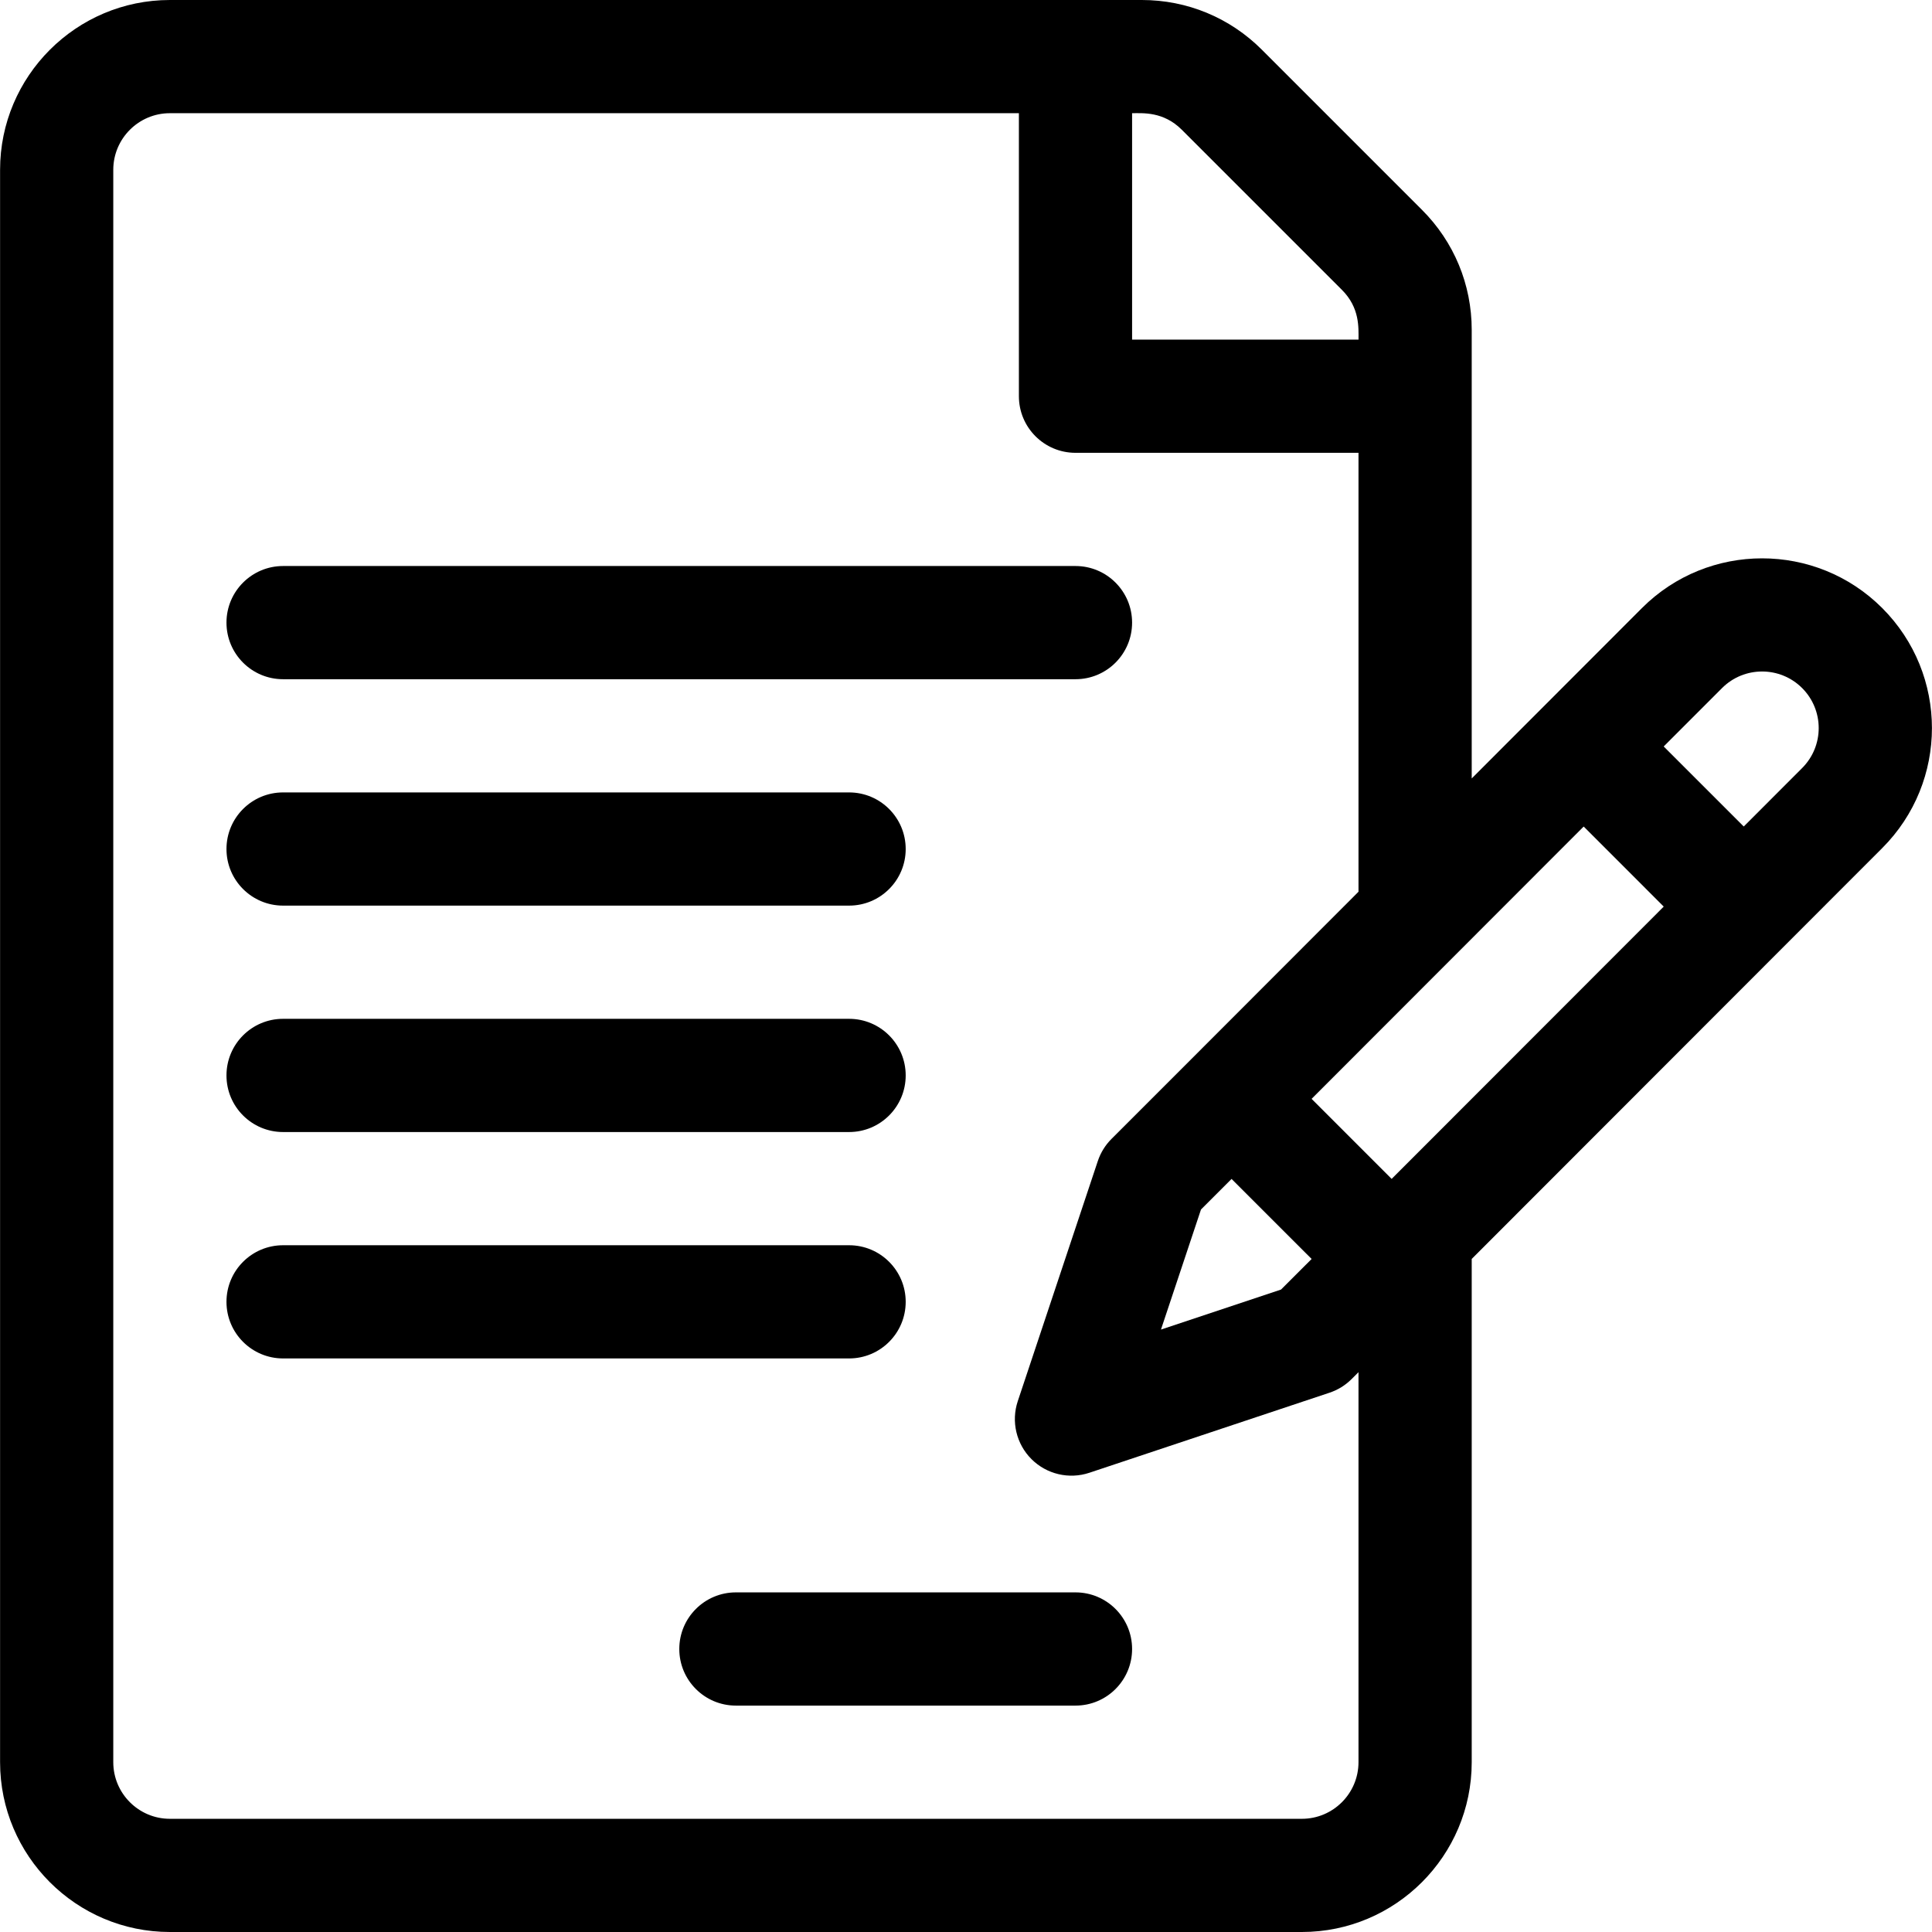
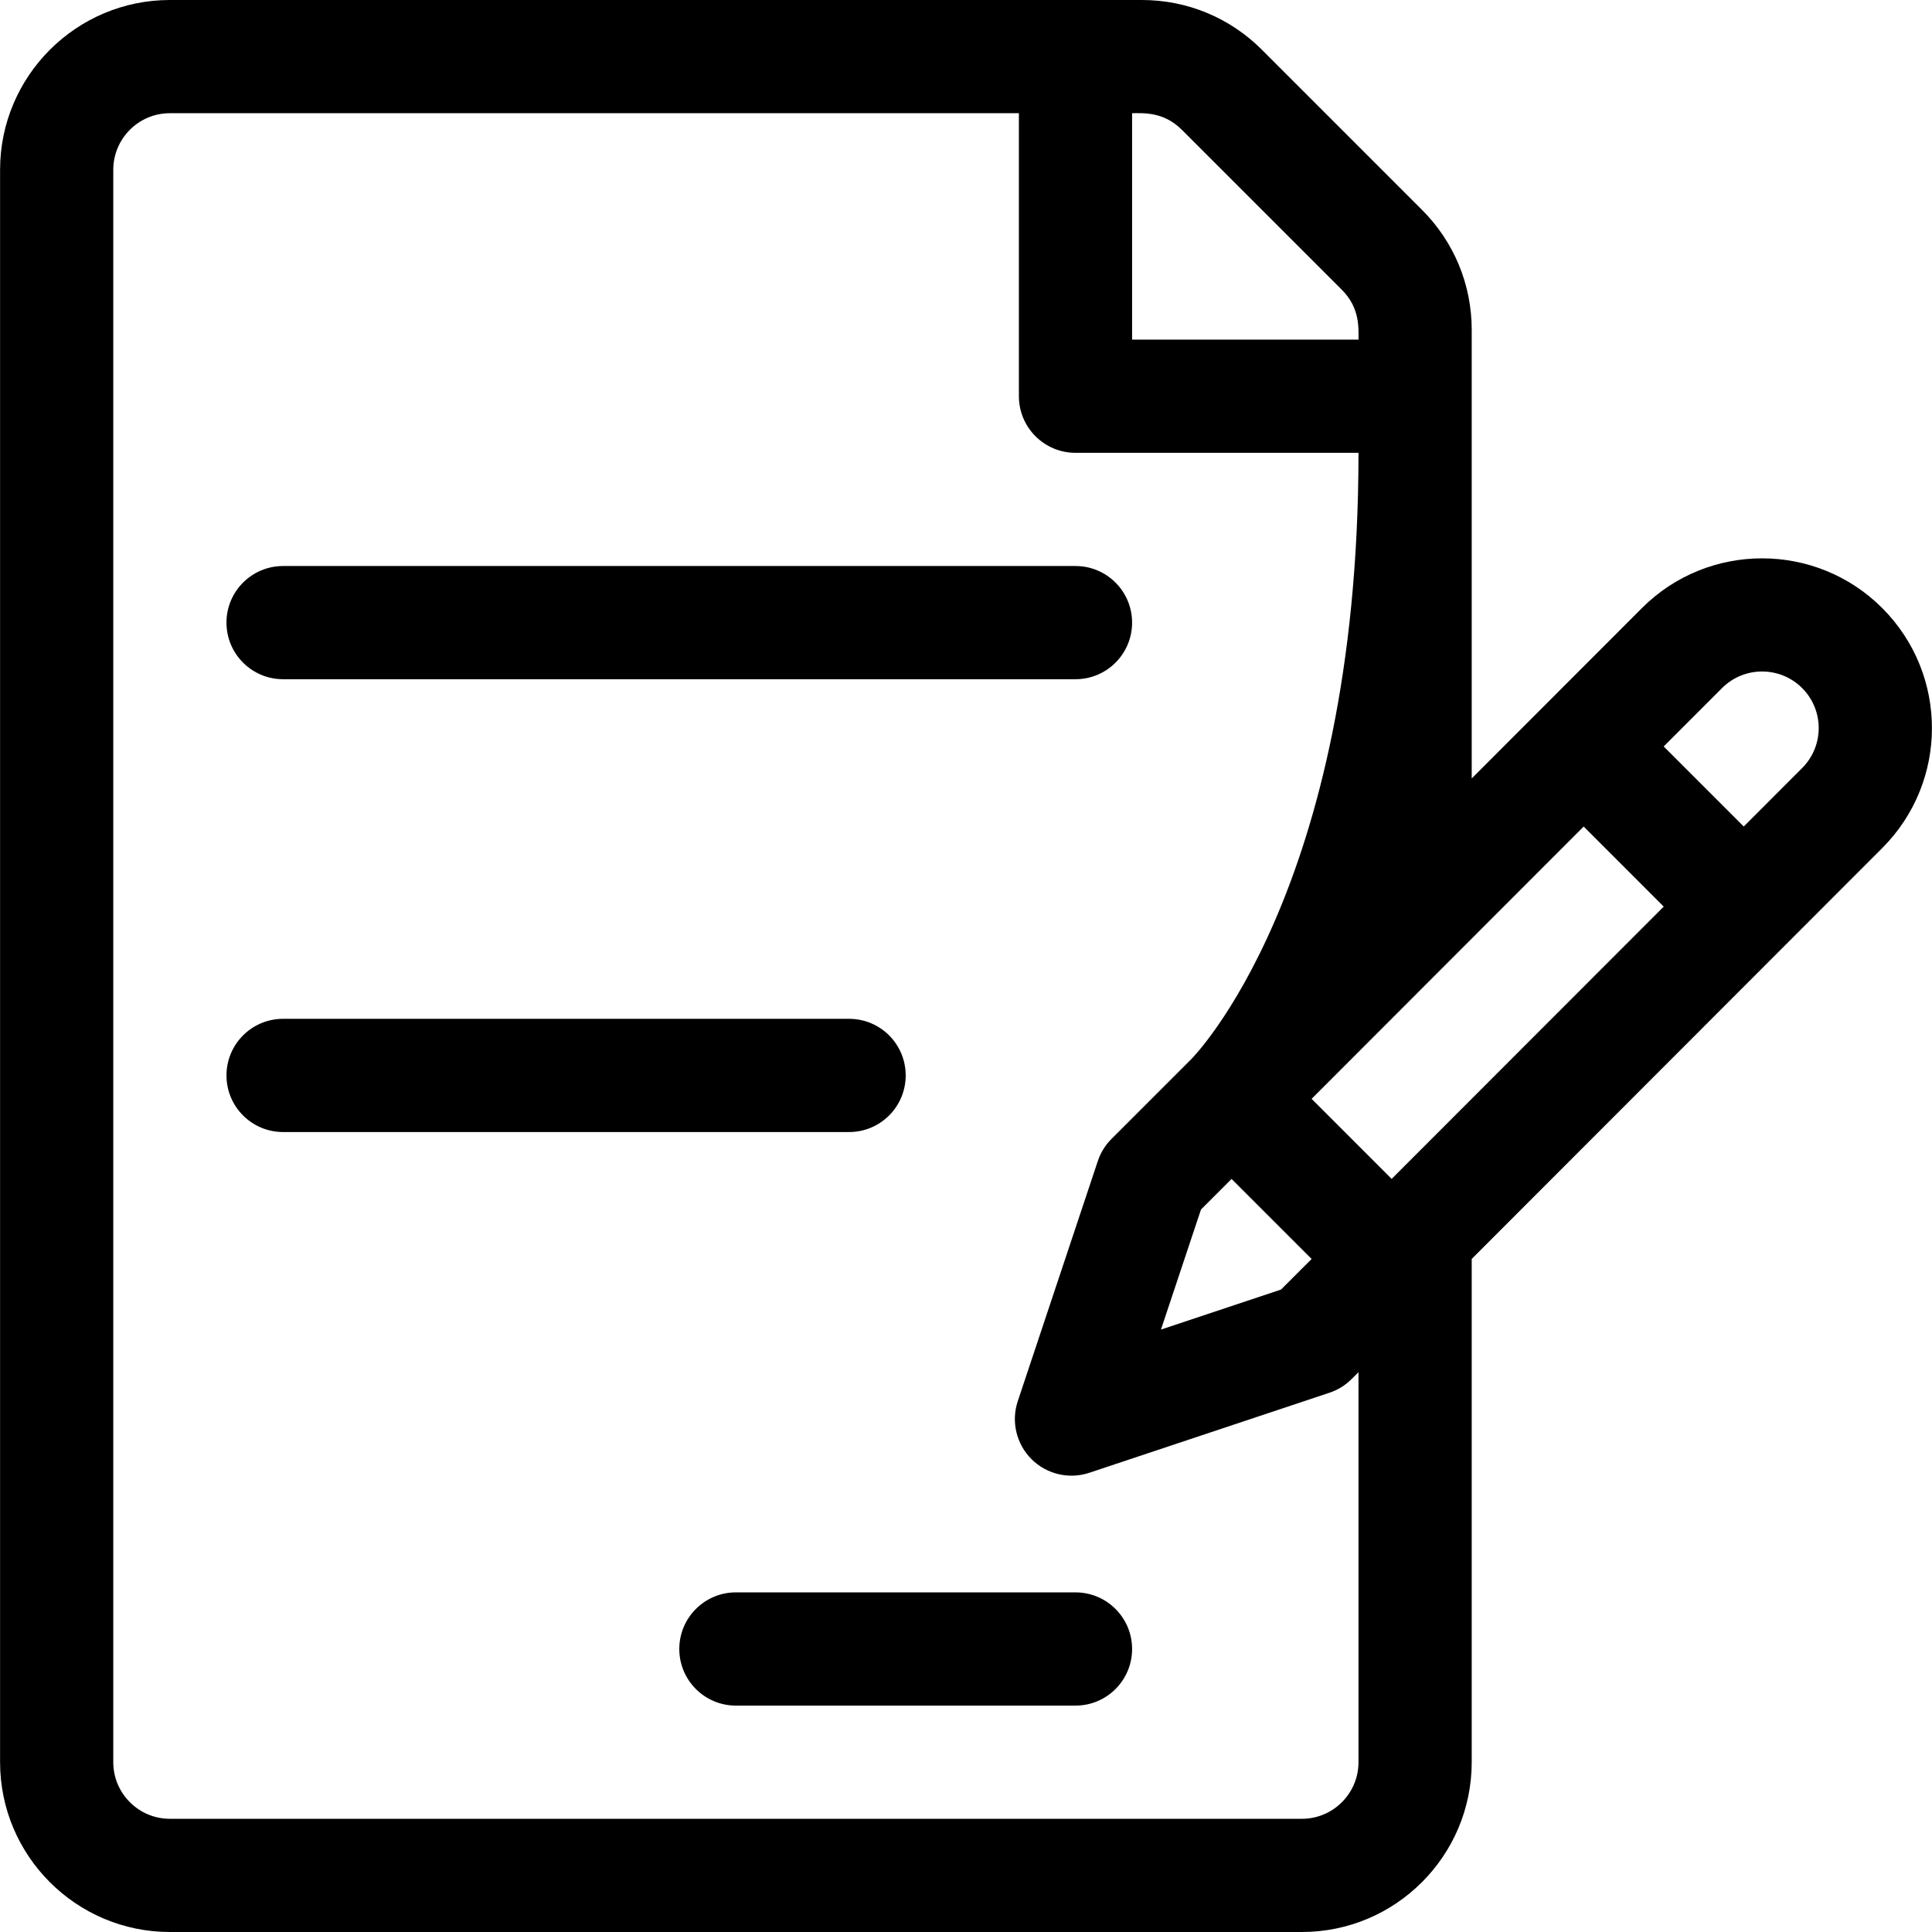
<svg xmlns="http://www.w3.org/2000/svg" width="103" height="103" viewBox="0 0 103 103" fill="none">
  <g clip-path="url(#clip0_194_2678)">
-     <path d="M100.343 32.414C96.813 28.884 91.07 28.885 87.539 32.415C86.453 33.502 79.52 40.441 78.461 41.501V17.588C78.461 15.17 77.519 12.896 75.809 11.187L67.274 2.651C65.565 0.941 63.291 0 60.873 0H9.056C4.065 0 0.004 4.061 0.004 9.053V93.947C0.004 98.939 4.065 103 9.056 103H69.408C74.4 103 78.461 98.939 78.461 93.947V67.117L100.343 45.217C103.881 41.679 103.881 35.952 100.343 32.414ZM60.355 6.035C60.925 6.035 62.024 5.936 63.007 6.919L71.542 15.454C72.499 16.412 72.426 17.461 72.426 18.105H60.355V6.035ZM72.425 93.947C72.425 95.611 71.072 96.965 69.408 96.965H9.056C7.393 96.965 6.039 95.611 6.039 93.947V9.053C6.039 7.389 7.393 6.035 9.056 6.035H54.32V21.123C54.32 22.79 55.671 24.141 57.338 24.141H72.425V47.541C72.425 47.541 63.523 56.452 63.523 56.452L59.257 60.718C58.926 61.049 58.676 61.453 58.528 61.897L54.26 74.7C53.899 75.784 54.181 76.98 54.989 77.788C55.799 78.597 56.995 78.878 58.077 78.517L70.88 74.249C71.324 74.101 71.728 73.852 72.059 73.52L72.425 73.154V93.947ZM65.658 62.852L69.926 67.119L68.296 68.749L61.894 70.883L64.028 64.481L65.658 62.852ZM74.192 62.85L69.925 58.583C72.197 56.309 82.29 46.208 84.43 44.065L88.698 48.333L74.192 62.85ZM96.074 40.95L92.964 44.063L88.696 39.796L91.808 36.682C92.985 35.505 94.899 35.505 96.076 36.682C97.252 37.858 97.258 39.766 96.074 40.95Z" fill="black" />
+     <path d="M100.343 32.414C96.813 28.884 91.07 28.885 87.539 32.415C86.453 33.502 79.52 40.441 78.461 41.501V17.588C78.461 15.17 77.519 12.896 75.809 11.187L67.274 2.651C65.565 0.941 63.291 0 60.873 0H9.056C4.065 0 0.004 4.061 0.004 9.053V93.947C0.004 98.939 4.065 103 9.056 103H69.408C74.4 103 78.461 98.939 78.461 93.947V67.117L100.343 45.217C103.881 41.679 103.881 35.952 100.343 32.414ZM60.355 6.035C60.925 6.035 62.024 5.936 63.007 6.919L71.542 15.454C72.499 16.412 72.426 17.461 72.426 18.105H60.355V6.035ZM72.425 93.947C72.425 95.611 71.072 96.965 69.408 96.965H9.056C7.393 96.965 6.039 95.611 6.039 93.947V9.053C6.039 7.389 7.393 6.035 9.056 6.035H54.32V21.123C54.32 22.79 55.671 24.141 57.338 24.141H72.425C72.425 47.541 63.523 56.452 63.523 56.452L59.257 60.718C58.926 61.049 58.676 61.453 58.528 61.897L54.26 74.7C53.899 75.784 54.181 76.98 54.989 77.788C55.799 78.597 56.995 78.878 58.077 78.517L70.88 74.249C71.324 74.101 71.728 73.852 72.059 73.52L72.425 73.154V93.947ZM65.658 62.852L69.926 67.119L68.296 68.749L61.894 70.883L64.028 64.481L65.658 62.852ZM74.192 62.85L69.925 58.583C72.197 56.309 82.29 46.208 84.43 44.065L88.698 48.333L74.192 62.85ZM96.074 40.95L92.964 44.063L88.696 39.796L91.808 36.682C92.985 35.505 94.899 35.505 96.076 36.682C97.252 37.858 97.258 39.766 96.074 40.95Z" fill="black" />
    <path d="M57.338 30.176H15.092C13.425 30.176 12.074 31.527 12.074 33.193C12.074 34.86 13.425 36.211 15.092 36.211H57.338C59.004 36.211 60.355 34.86 60.355 33.193C60.355 31.527 59.004 30.176 57.338 30.176Z" fill="black" />
-     <path d="M45.267 42.246H15.092C13.425 42.246 12.074 43.597 12.074 45.264C12.074 46.93 13.425 48.281 15.092 48.281H45.267C46.934 48.281 48.285 46.93 48.285 45.264C48.285 43.597 46.934 42.246 45.267 42.246Z" fill="black" />
    <path d="M45.267 54.316H15.092C13.425 54.316 12.074 55.667 12.074 57.334C12.074 59.001 13.425 60.352 15.092 60.352H45.267C46.934 60.352 48.285 59.001 48.285 57.334C48.285 55.667 46.934 54.316 45.267 54.316Z" fill="black" />
-     <path d="M45.267 66.387H15.092C13.425 66.387 12.074 67.738 12.074 69.404C12.074 71.071 13.425 72.422 15.092 72.422H45.267C46.934 72.422 48.285 71.071 48.285 69.404C48.285 67.738 46.934 66.387 45.267 66.387Z" fill="black" />
    <path d="M57.338 84.894H39.232C37.566 84.894 36.215 86.246 36.215 87.912C36.215 89.579 37.566 90.93 39.232 90.93H57.338C59.004 90.93 60.355 89.579 60.355 87.912C60.355 86.246 59.004 84.894 57.338 84.894Z" fill="black" />
  </g>
  <defs>
    <clipPath id="clip0_194_2678">
      <rect width="103" height="103" fill="white" />
    </clipPath>
  </defs>
</svg>